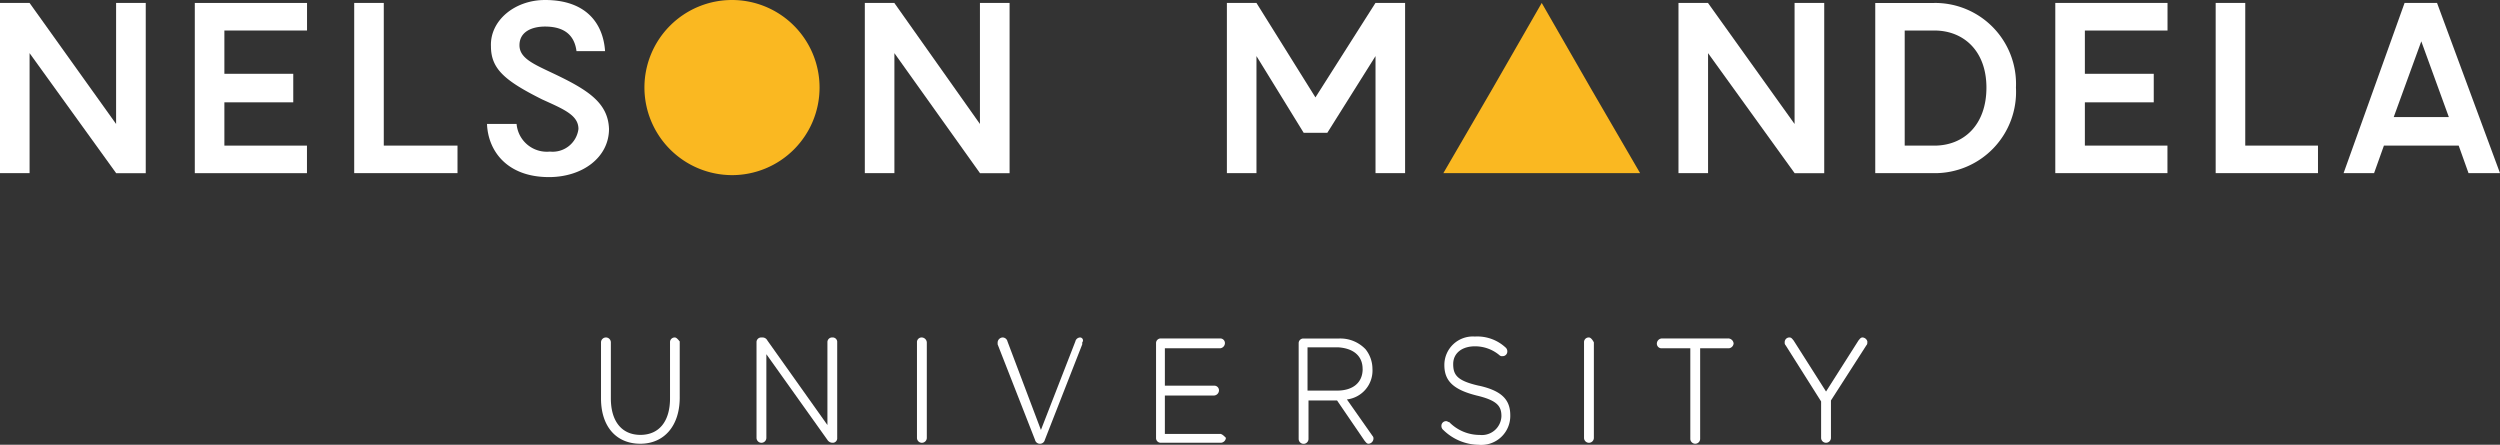
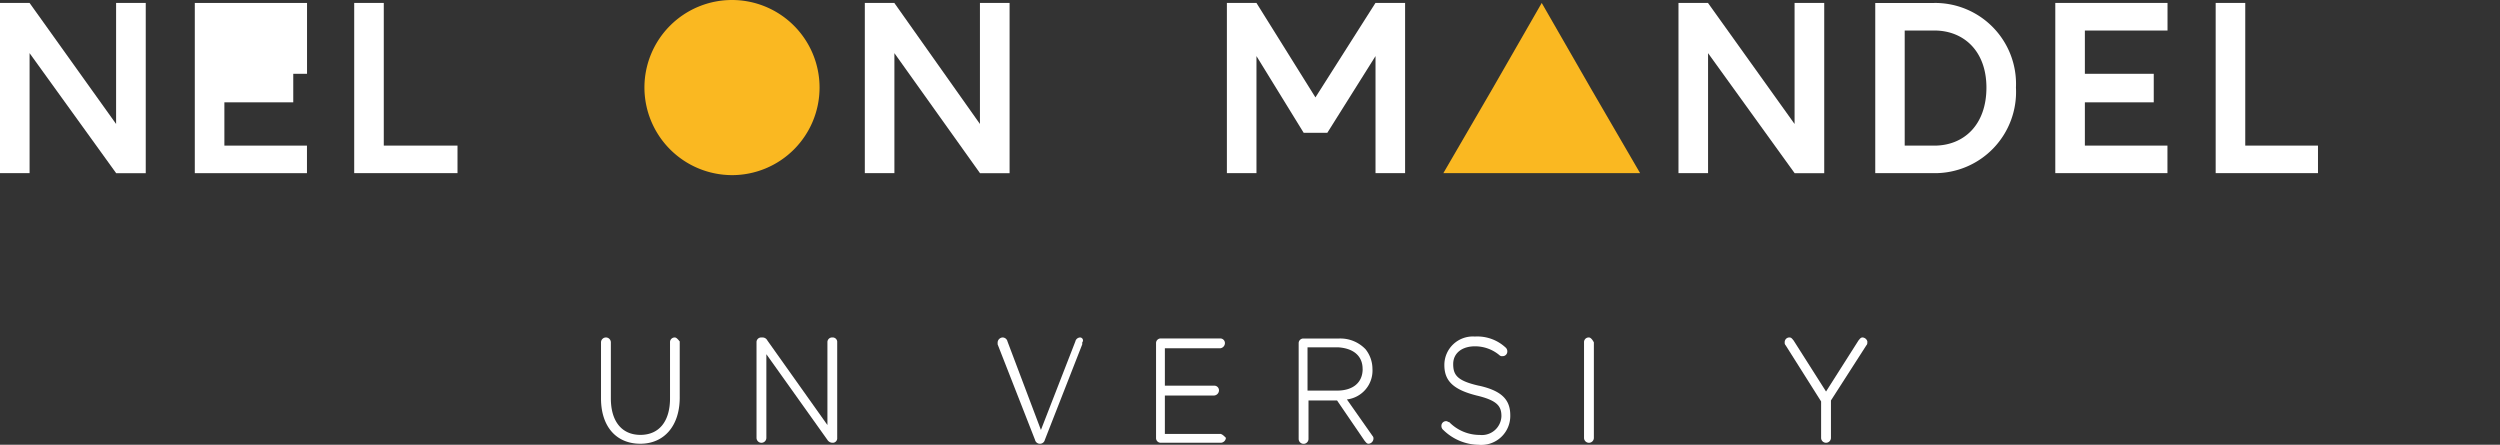
<svg xmlns="http://www.w3.org/2000/svg" width="185.92" height="33.072" viewBox="0 0 185.92 33.072">
  <rect x="0" y="0" width="185.92" height="33.072" fill="#333333" stroke="none" />
  <g id="Nelson_Mandela_University_logo" transform="translate(-10.4 -8)">
    <g id="Group_7795" data-name="Group 7795" transform="translate(10.4 8)">
      <path id="Path_1232" data-name="Path 1232" d="M46.4,8.3V20.958h7.683V18.909H48.6V8.3Z" transform="translate(-20.059 -8.08)" fill="#fff" />
      <path id="Path_1233" data-name="Path 1233" d="M164.417,8.3l-3.658,6.366L157.1,20.958h14.634l-3.658-6.292Z" transform="translate(-49.762 -8.08)" fill="#fab821" />
-       <path id="Path_1234" data-name="Path 1234" d="M254.38,11.154l2.049,5.634h-4.1ZM253.136,8.3,248.6,20.958h2.268l.732-2.049h5.561l.732,2.049h2.341L255.551,8.3Z" transform="translate(-74.313 -8.08)" fill="#fff" />
      <path id="Path_1235" data-name="Path 1235" d="M205.39,18.909h-2.2V10.349h2.2c2.2,0,3.878,1.537,3.878,4.244,0,2.78-1.683,4.317-3.878,4.317m0-10.609H201V20.958h4.39a6.04,6.04,0,0,0,6.073-6.366A6.02,6.02,0,0,0,205.39,8.3" transform="translate(-61.541 -8.08)" fill="#fff" />
-       <path id="Path_1236" data-name="Path 1236" d="M30.2,8.3V20.958h8.341V18.909H32.4V15.69h5.122V13.568H32.4V10.349h6.146V8.3Z" transform="translate(-15.713 -8.08)" fill="#fff" />
+       <path id="Path_1236" data-name="Path 1236" d="M30.2,8.3V20.958h8.341V18.909H32.4V15.69h5.122V13.568H32.4h6.146V8.3Z" transform="translate(-15.713 -8.08)" fill="#fff" />
      <path id="Path_1237" data-name="Path 1237" d="M82.412,21.024A6.512,6.512,0,1,0,75.9,14.512a6.526,6.526,0,0,0,6.512,6.512" transform="translate(-27.975 -8)" fill="#fab821" />
      <path id="Path_1238" data-name="Path 1238" d="M106.861,8.3v9l-6.366-9H98.3V20.958h2.2V12.032l6.366,8.927h2.2V8.3Z" transform="translate(-33.985 -8.08)" fill="#fff" />
      <path id="Path_1239" data-name="Path 1239" d="M19.034,8.3v9L12.6,8.3H10.4V20.958h2.2V12.032l6.439,8.927h2.2V8.3Z" transform="translate(-10.4 -8.08)" fill="#fff" />
      <path id="Path_1240" data-name="Path 1240" d="M189.634,8.3v9l-6.439-9H181V20.958h2.2V12.032l6.439,8.927h2.2V8.3Z" transform="translate(-56.175 -8.08)" fill="#fff" />
      <path id="Path_1241" data-name="Path 1241" d="M146.148,8.3l-4.463,7.024L137.3,8.3h-2.2V20.958h2.2V12.251l3.512,5.707h1.756l3.585-5.707v8.707h2.2V8.3Z" transform="translate(-43.859 -8.08)" fill="#fff" />
      <path id="Path_1242" data-name="Path 1242" d="M235.6,8.3V20.958h7.609V18.909H237.8V8.3Z" transform="translate(-70.825 -8.08)" fill="#fff" />
      <path id="Path_1243" data-name="Path 1243" d="M219.3,8.3V20.958h8.341V18.909H221.5V15.69h5.122V13.568H221.5V10.349h6.146V8.3Z" transform="translate(-66.452 -8.08)" fill="#fff" />
-       <path id="Path_1244" data-name="Path 1244" d="M64.729,13.414c-1.39-.659-2.415-1.1-2.415-2.049,0-1.024.951-1.39,1.9-1.39,1.537,0,2.2.732,2.341,1.829H68.68C68.534,9.683,67.217,8,64.217,8c-2.268,0-4.1,1.537-4.024,3.439,0,1.683,1.024,2.561,3.8,3.951,1.61.732,2.707,1.171,2.707,2.2a1.933,1.933,0,0,1-2.122,1.683A2.259,2.259,0,0,1,62.1,17.219H59.9c.073,1.976,1.463,3.951,4.61,3.951,2.488,0,4.463-1.463,4.463-3.585-.073-1.976-1.61-2.927-4.244-4.171" transform="translate(-23.682 -8)" fill="#fff" />
      <path id="Path_1245" data-name="Path 1245" d="M76.988,42.3a.346.346,0,0,0-.366.366v4.171c0,1.683-.8,2.707-2.2,2.707s-2.2-1.024-2.2-2.707V42.666a.366.366,0,1,0-.732,0v4.171c0,2.049,1.1,3.366,2.927,3.366,1.756,0,2.927-1.317,2.927-3.439V42.593c-.073-.073-.22-.293-.366-.293" transform="translate(-26.794 -17.203)" fill="#fff" />
      <path id="Path_1246" data-name="Path 1246" d="M92.934,42.3a.346.346,0,0,0-.366.366v6.146L88.1,42.52a.4.4,0,0,0-.366-.22h-.073a.346.346,0,0,0-.366.366v7.1a.366.366,0,1,0,.732,0V43.544l4.536,6.366a.456.456,0,0,0,.366.22h.073a.335.335,0,0,0,.293-.366v-7.17a.335.335,0,0,0-.366-.293" transform="translate(-31.034 -17.203)" fill="#fff" />
-       <path id="Path_1247" data-name="Path 1247" d="M103.966,42.3a.346.346,0,0,0-.366.366v7.1a.366.366,0,1,0,.732,0v-7.1a.392.392,0,0,0-.366-.366" transform="translate(-35.407 -17.203)" fill="#fff" />
      <path id="Path_1248" data-name="Path 1248" d="M117.946,42.3a.373.373,0,0,0-.366.293l-2.561,6.585-2.488-6.585a.373.373,0,0,0-.366-.293.392.392,0,0,0-.366.366v.146l2.78,7.1a.373.373,0,0,0,.366.293h0a.373.373,0,0,0,.366-.293l2.78-7.1v-.146a.22.22,0,0,0-.146-.366" transform="translate(-37.607 -17.203)" fill="#fff" />
      <path id="Path_1249" data-name="Path 1249" d="M132.656,49.5h-4.1V46.644h3.658a.392.392,0,0,0,.366-.366.346.346,0,0,0-.366-.366h-3.658v-2.78h4.1a.392.392,0,0,0,.366-.366.346.346,0,0,0-.366-.366h-4.39a.346.346,0,0,0-.366.366V49.79a.346.346,0,0,0,.366.366h4.463a.392.392,0,0,0,.366-.366c-.146-.146-.293-.293-.439-.293" transform="translate(-41.927 -17.23)" fill="#fff" />
      <path id="Path_1250" data-name="Path 1250" d="M145.985,46.936a2.16,2.16,0,0,0,1.9-2.268,2.357,2.357,0,0,0-.512-1.463,2.586,2.586,0,0,0-1.976-.8h-2.634a.346.346,0,0,0-.366.366v7.1a.366.366,0,1,0,.732,0V47.01h2.122l2.049,3c.073.073.146.22.293.22a.392.392,0,0,0,.366-.366.269.269,0,0,0-.073-.22Zm1.171-2.268c0,1.024-.732,1.61-1.9,1.61h-2.2V43.059h2.268c1.171.073,1.829.659,1.829,1.61" transform="translate(-45.818 -17.23)" fill="#fff" />
      <path id="Path_1251" data-name="Path 1251" d="M159.68,45.858c-1.61-.366-1.9-.8-1.9-1.61s.659-1.317,1.61-1.317a2.81,2.81,0,0,1,1.829.659.269.269,0,0,0,.22.073.346.346,0,0,0,.366-.366.38.38,0,0,0-.146-.293,3.093,3.093,0,0,0-2.268-.8,2.117,2.117,0,0,0-2.268,2.122c0,1.171.659,1.829,2.415,2.268,1.537.366,1.829.8,1.829,1.537a1.452,1.452,0,0,1-1.61,1.39,3.158,3.158,0,0,1-2.268-.951c-.073,0-.146-.073-.219-.073a.346.346,0,0,0-.366.366.38.38,0,0,0,.146.293,3.842,3.842,0,0,0,2.634,1.1,2.154,2.154,0,0,0,2.341-2.2c0-1.171-.659-1.829-2.341-2.2" transform="translate(-49.709 -17.176)" fill="#fff" />
      <path id="Path_1252" data-name="Path 1252" d="M171.766,42.3a.346.346,0,0,0-.366.366v7.1a.366.366,0,0,0,.732,0v-7.1c-.073-.146-.22-.366-.366-.366" transform="translate(-53.599 -17.203)" fill="#fff" />
-       <path id="Path_1253" data-name="Path 1253" d="M184.068,42.4h-4.9a.392.392,0,0,0-.366.366.346.346,0,0,0,.366.366h2.122v6.731a.366.366,0,0,0,.732,0V43.132h2.122a.392.392,0,0,0,.366-.366.41.41,0,0,0-.439-.366" transform="translate(-55.585 -17.23)" fill="#fff" />
      <path id="Path_1254" data-name="Path 1254" d="M197.58,42.3c-.146,0-.219.146-.293.22l-2.415,3.8-2.415-3.8c-.073-.073-.146-.22-.293-.22a.346.346,0,0,0-.366.366.269.269,0,0,0,.073.22l2.634,4.171v2.707a.366.366,0,0,0,.732,0v-2.78l2.634-4.1c.073-.073.073-.146.073-.293a.4.4,0,0,0-.366-.293" transform="translate(-59.073 -17.203)" fill="#fff" />
    </g>
  </g>
</svg>